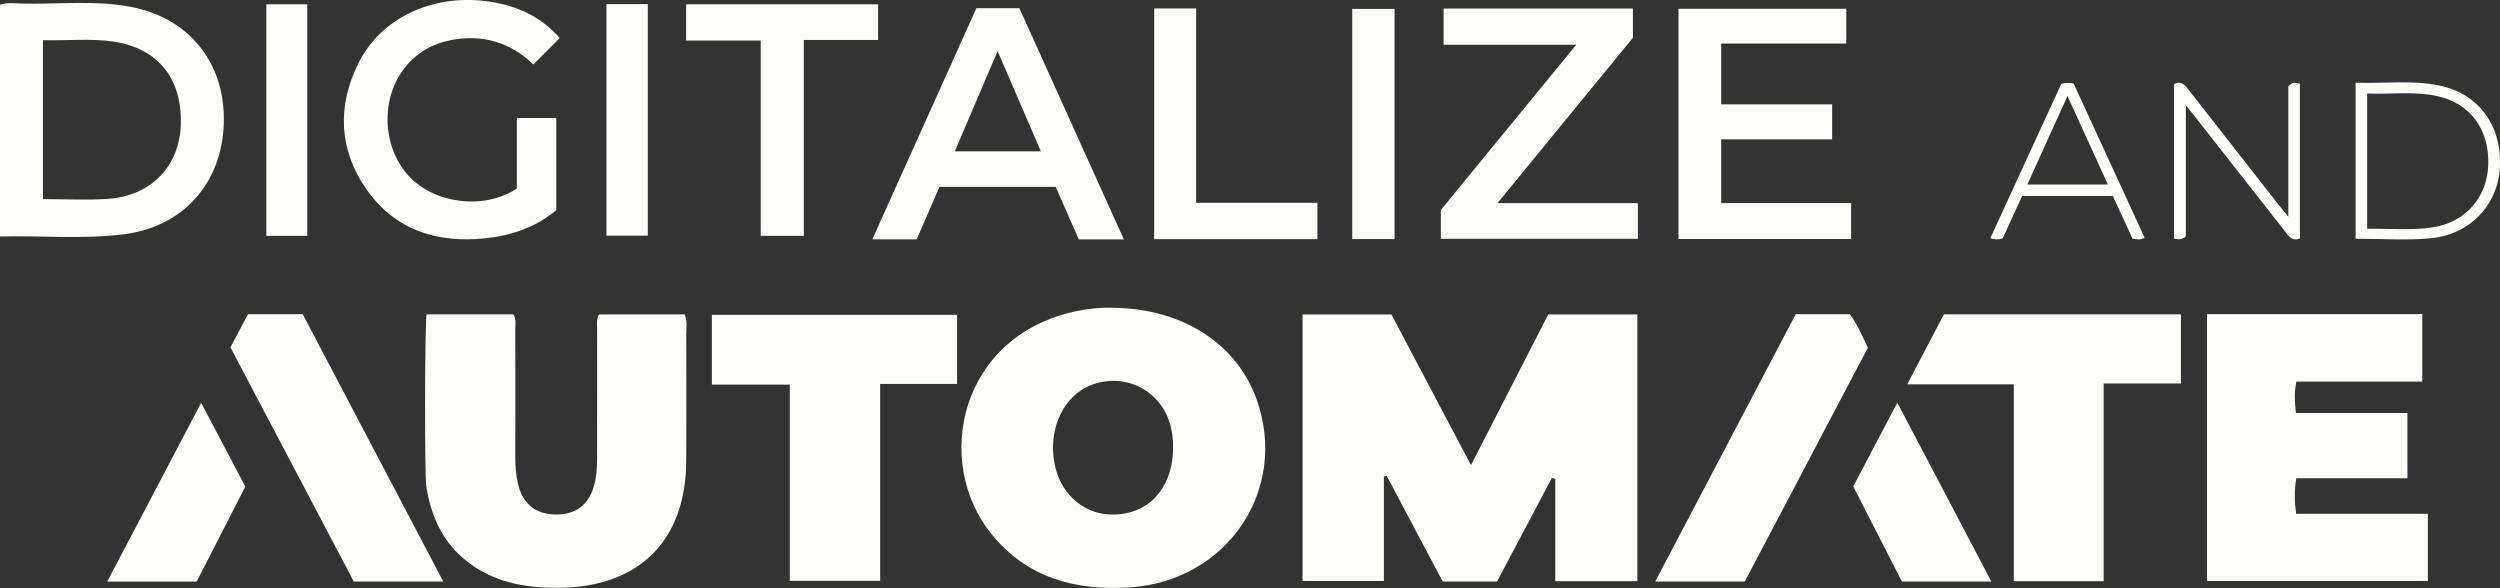
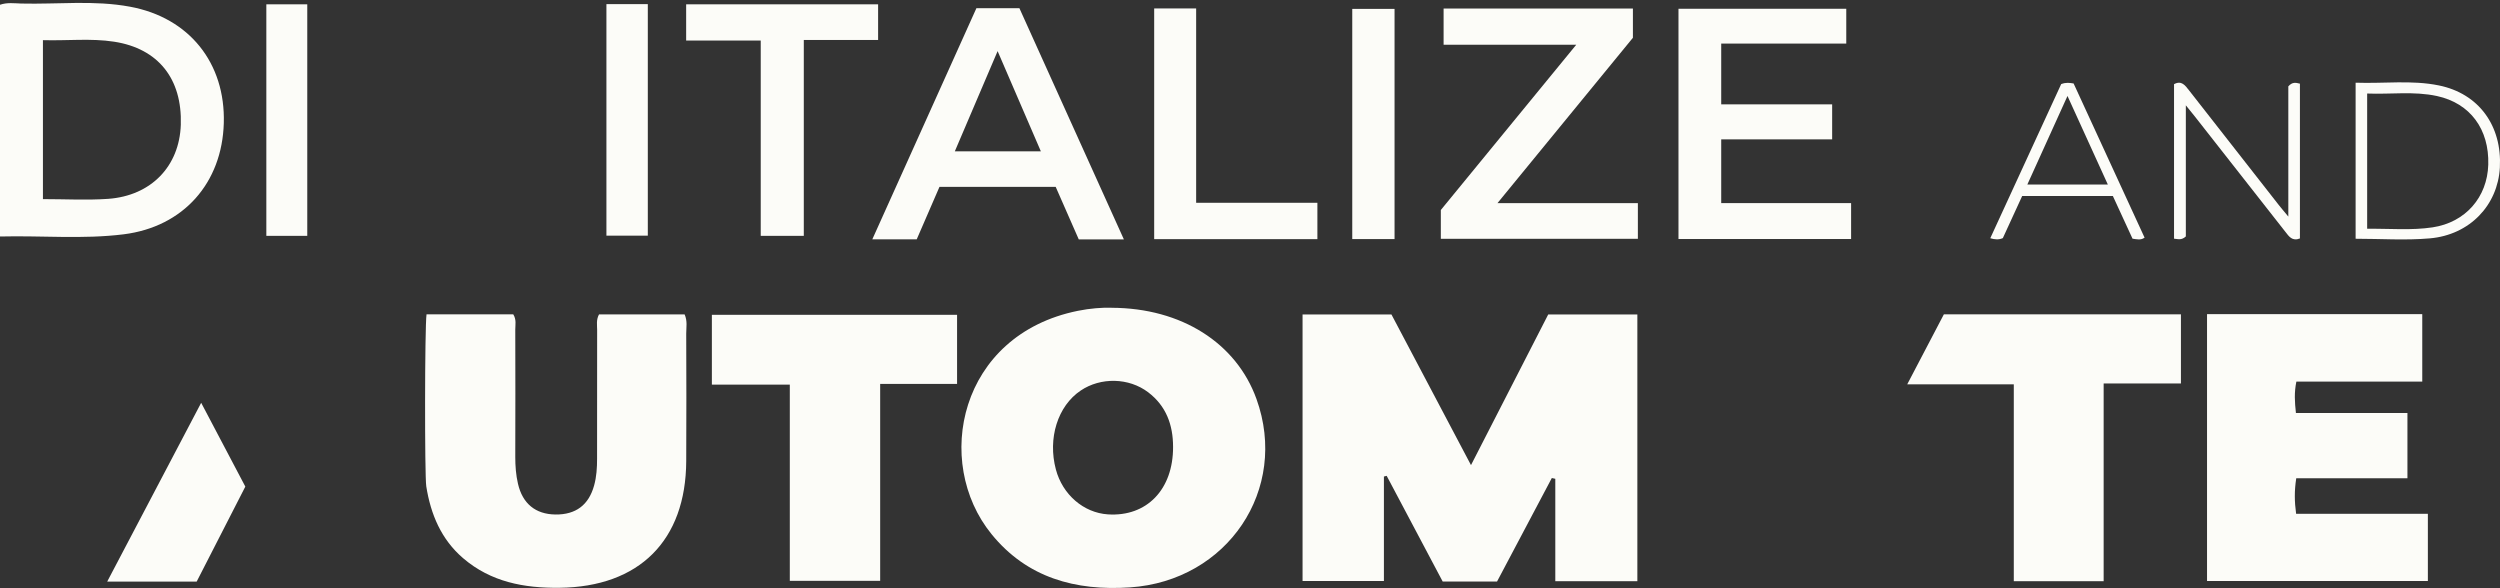
<svg xmlns="http://www.w3.org/2000/svg" id="Layer_1" viewBox="0 0 387.85 91.22">
  <rect x="0" y="0" width="387.85" height="91.22" fill="#333333" stroke="none" />
  <defs>
    <style>
      .cls-1 {
        fill: #fcfcf8;
      }
    </style>
  </defs>
  <path class="cls-1" d="M214.7,73.93v16.21h-12.62v-41.35h13.79c4,7.57,8.07,15.29,12.34,23.37,4.12-8.04,8.05-15.7,11.98-23.37h13.83v41.38h-12.73v-15.89l-.54-.12c-2.83,5.35-5.66,10.7-8.5,16.06h-8.43c-2.9-5.46-5.79-10.93-8.69-16.4-.14.04-.29.08-.43.11" />
  <path class="cls-1" d="M181.99,69.33c0-3.41-1.07-6.35-3.86-8.47-3-2.28-7.36-2.36-10.47-.27-3.57,2.4-5.14,7.41-3.85,12.25,1.04,3.9,4.3,6.71,8.06,6.96,6.03.4,10.15-3.86,10.12-10.48M172.45,47.75c10.85.03,19.36,5.48,22.48,14.15,5.05,14.02-4.48,28.22-19.64,29.23-8.42.56-15.95-1.47-21.47-8.27-9.08-11.16-5.06-30.91,13.41-34.64,1.86-.38,3.75-.52,5.23-.48" />
  <path class="cls-1" d="M66.18,48.77h13.45c.51.82.31,1.61.31,2.35.02,6.59.02,13.18,0,19.77,0,1.41.1,2.8.42,4.17.71,3.07,2.72,4.72,5.8,4.76,3.17.04,5.17-1.47,6.01-4.5.38-1.36.46-2.76.46-4.17,0-6.66,0-13.32.01-19.98,0-.75-.17-1.54.29-2.39h13.28c.46,1.02.25,2.01.25,2.97.02,6.59.04,13.18,0,19.77-.05,12.34-7.29,19.54-19.68,19.67-5.48.06-10.62-.9-14.92-4.58-3.42-2.93-5.04-6.82-5.73-11.16-.26-1.66-.24-24.69.04-26.68" />
  <path class="cls-1" d="M342.39,48.73h33.4v10.47h-19.53c-.35,1.7-.26,3.14-.07,4.87h17.3v10.13h-17.25c-.3,1.95-.28,3.58-.02,5.51h20.44v10.43h-34.26v-41.41Z" />
  <path class="cls-1" d="M6.66,6.22v24.67c3.46,0,6.8.19,10.11-.04,6.69-.48,11.07-5.07,11.28-11.5.23-7.12-3.49-11.82-10.34-12.88-3.61-.56-7.25-.13-11.05-.24M0,36.69V.74c1.11-.39,2.22-.22,3.29-.19C8.92.69,14.59,0,20.17,1.04c9.2,1.7,14.82,8.75,14.55,18.06-.26,9.29-6.27,16.09-15.53,17.25-6.32.79-12.69.18-19.19.34" />
  <path class="cls-1" d="M326.34,90.17h-13.92v-30.55h-16.53c2.05-3.91,3.85-7.35,5.68-10.85h36.78v10.72h-11.99v30.69Z" />
  <polygon class="cls-1" points="148.48 59.56 136.55 59.56 136.55 90.11 122.53 90.11 122.53 59.67 110.44 59.67 110.44 48.84 148.48 48.84 148.48 59.56" />
  <polygon class="cls-1" points="267.03 6.76 267.03 16.19 275.61 16.19 284.24 16.19 284.24 21.62 267.03 21.62 267.03 31.51 287.18 31.51 287.18 37.08 260.4 37.08 260.4 1.36 286.43 1.36 286.43 6.76 267.03 6.76" />
-   <path class="cls-1" d="M86.84,5.89c-1.41,1.42-2.69,2.7-4.09,4.11-3.64-3.49-7.97-4.73-12.87-3.76-2.83.56-5.22,1.94-7.04,4.21-3.82,4.77-3.58,12.3.52,16.79,4.02,4.4,11.71,5.37,16.82,2.01v-10.94h6.12v14.3c-3.11,2.6-6.91,3.94-11,4.36-7.53.78-14.07-1.27-18.51-7.69-4.25-6.15-4.48-12.85-1.17-19.5C59.05,2.87,66.9-.85,75.24.16c4.48.54,8.42,2.14,11.6,5.73" />
  <path class="cls-1" d="M154.77,7.93c-2.33,5.46-4.47,10.47-6.64,15.55h13.35c-2.23-5.17-4.38-10.15-6.71-15.55M174.36,37.14h-7c-1.17-2.66-2.35-5.36-3.58-8.15h-18.03c-1.18,2.73-2.36,5.44-3.53,8.14h-6.89c5.43-12.06,10.79-23.95,16.15-35.86h6.67c5.34,11.82,10.72,23.72,16.21,35.87" />
  <path class="cls-1" d="M254.1,31.51v5.54h-30.57v-4.47c6.89-8.41,13.84-16.89,21.01-25.64h-20.58V1.32h29.37v4.54c-6.8,8.3-13.77,16.82-21.01,25.65h21.78Z" />
-   <path class="cls-1" d="M270.67,90.22h-13.88c7.35-13.98,14.58-27.75,21.8-41.48h8.38c1.16,1.56,1.92,3.29,2.81,5.21-6.34,12.05-12.73,24.17-19.1,36.28" />
-   <path class="cls-1" d="M68.77,90.22h-13.88c-6.36-12.07-12.72-24.14-19.14-36.33.9-1.71,1.81-3.43,2.72-5.15h8.49c7.2,13.69,14.42,27.43,21.81,41.48" />
  <polygon class="cls-1" points="124.7 36.59 118.02 36.59 118.02 6.29 106.45 6.29 106.45 .67 136.23 .67 136.23 6.2 124.7 6.2 124.7 36.59" />
  <polygon class="cls-1" points="204.38 31.46 204.38 37.1 179.06 37.1 179.06 1.31 185.57 1.31 185.57 31.46 204.38 31.46" />
  <rect class="cls-1" x="41.32" y=".67" width="6.35" height="35.92" />
  <rect class="cls-1" x="94.08" y=".64" width="6.42" height="35.92" />
  <rect class="cls-1" x="209.79" y="1.38" width="6.56" height="35.71" />
-   <path class="cls-1" d="M308.94,90.22h-13.88c-2.44-4.77-4.95-9.67-7.55-14.76,2.2-4.17,4.43-8.41,6.84-12.99,4.92,9.36,9.67,18.38,14.59,27.75" />
  <path class="cls-1" d="M30.51,90.23h-13.88c4.85-9.23,9.59-18.24,14.58-27.74,2.42,4.58,4.61,8.74,6.85,13-2.52,4.92-5.01,9.78-7.55,14.74" />
  <path class="cls-1" d="M367.23,35.49c3.53-.04,6.86.28,10.17-.22,5.08-.77,8.48-4.65,8.63-9.73.16-5.49-2.8-9.52-7.95-10.64-3.59-.78-7.22-.24-10.84-.39v20.98ZM365.45,37.04V12.83c4.36.16,8.67-.44,12.9.42,6.22,1.26,9.83,6.27,9.48,12.74-.32,5.85-4.67,10.45-10.87,10.99-3.78.33-7.61.06-11.51.06" />
  <path class="cls-1" d="M356.82,36.99c-1.21.48-1.71-.31-2.28-1.04-4.67-5.97-9.36-11.93-14.04-17.89-.37-.47-.76-.94-1.39-1.72v20.34c-.66.62-1.2.41-1.83.35V13.06c1.16-.63,1.72.18,2.33.96,4.63,5.92,9.27,11.84,13.9,17.76.4.51.82,1,1.5,1.82V13.4c.63-.72,1.16-.58,1.8-.42v24Z" />
  <path class="cls-1" d="M320.75,14.89c-2.18,4.81-4.18,9.24-6.23,13.74h12.49c-2.07-4.55-4.07-8.94-6.26-13.74M319.79,13.04c.74-.28,1.28-.19,1.91-.09,3.67,7.96,7.33,15.93,11.01,23.92-.61.43-1.18.25-1.87.16-.99-2.15-2-4.34-3.05-6.62h-14.07c-1,2.17-2,4.36-3,6.53-.63.28-1.22.23-1.95.02,3.68-8,7.35-15.97,11.01-23.93" />
</svg>